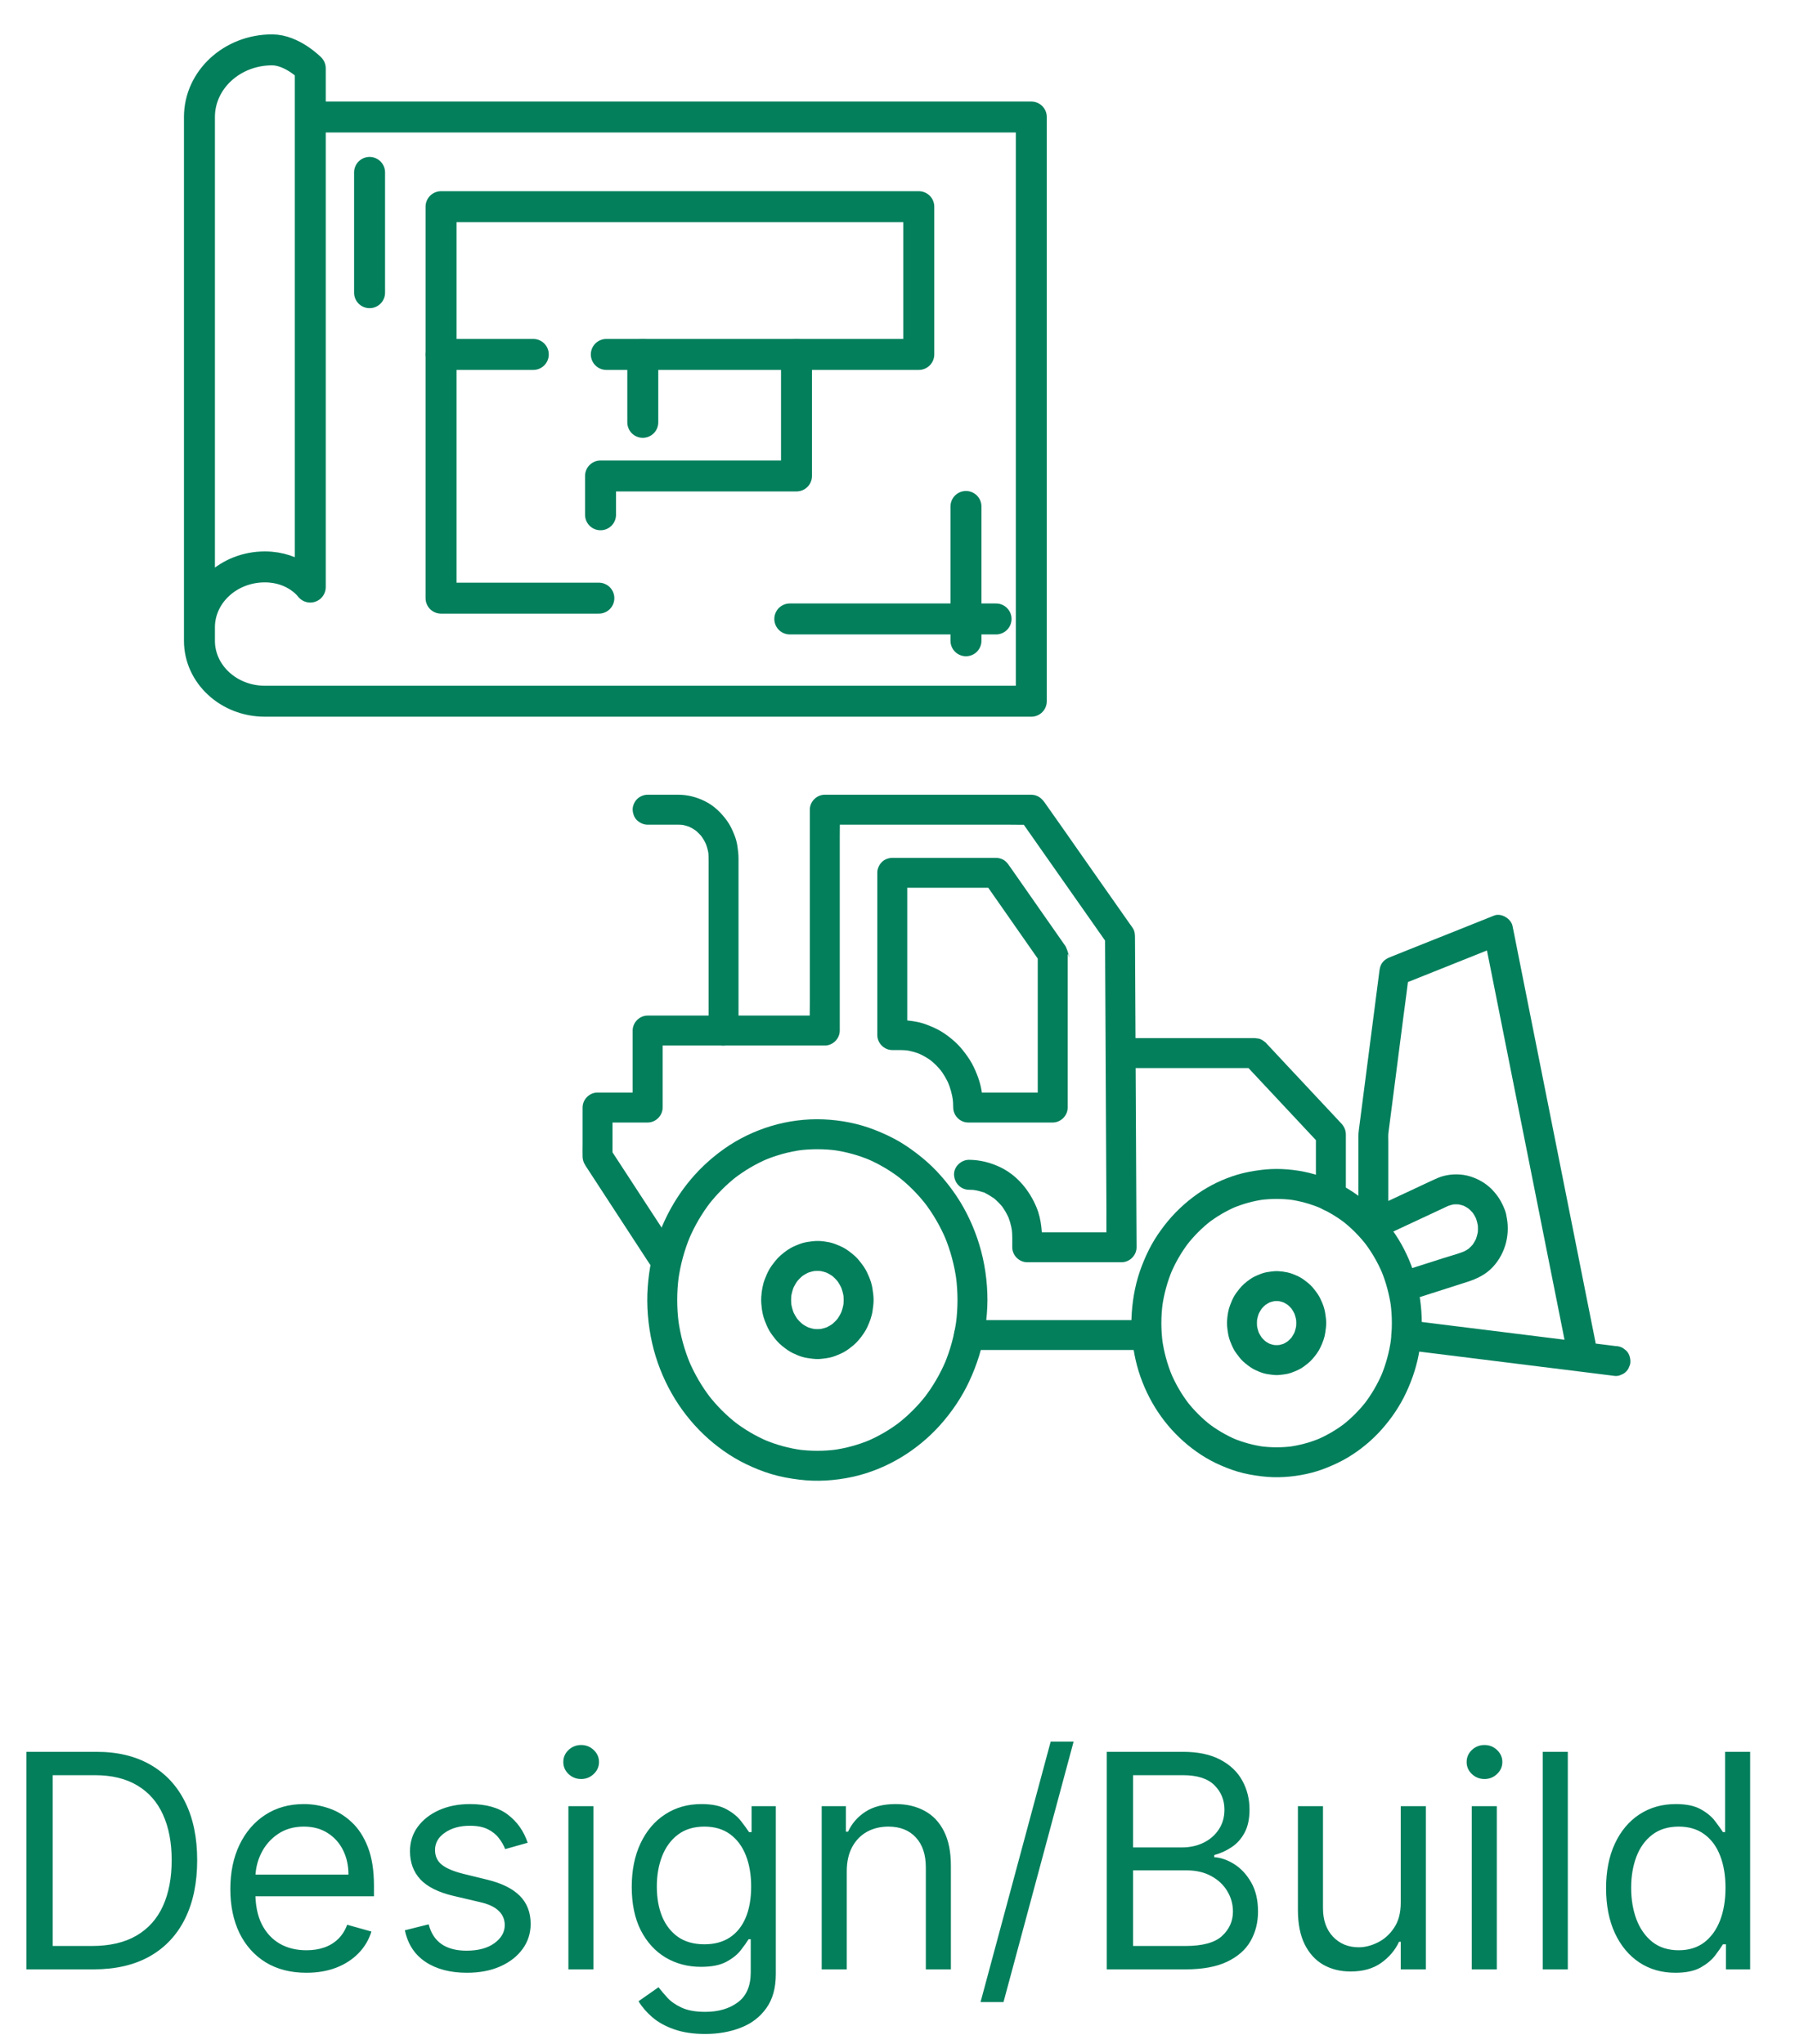
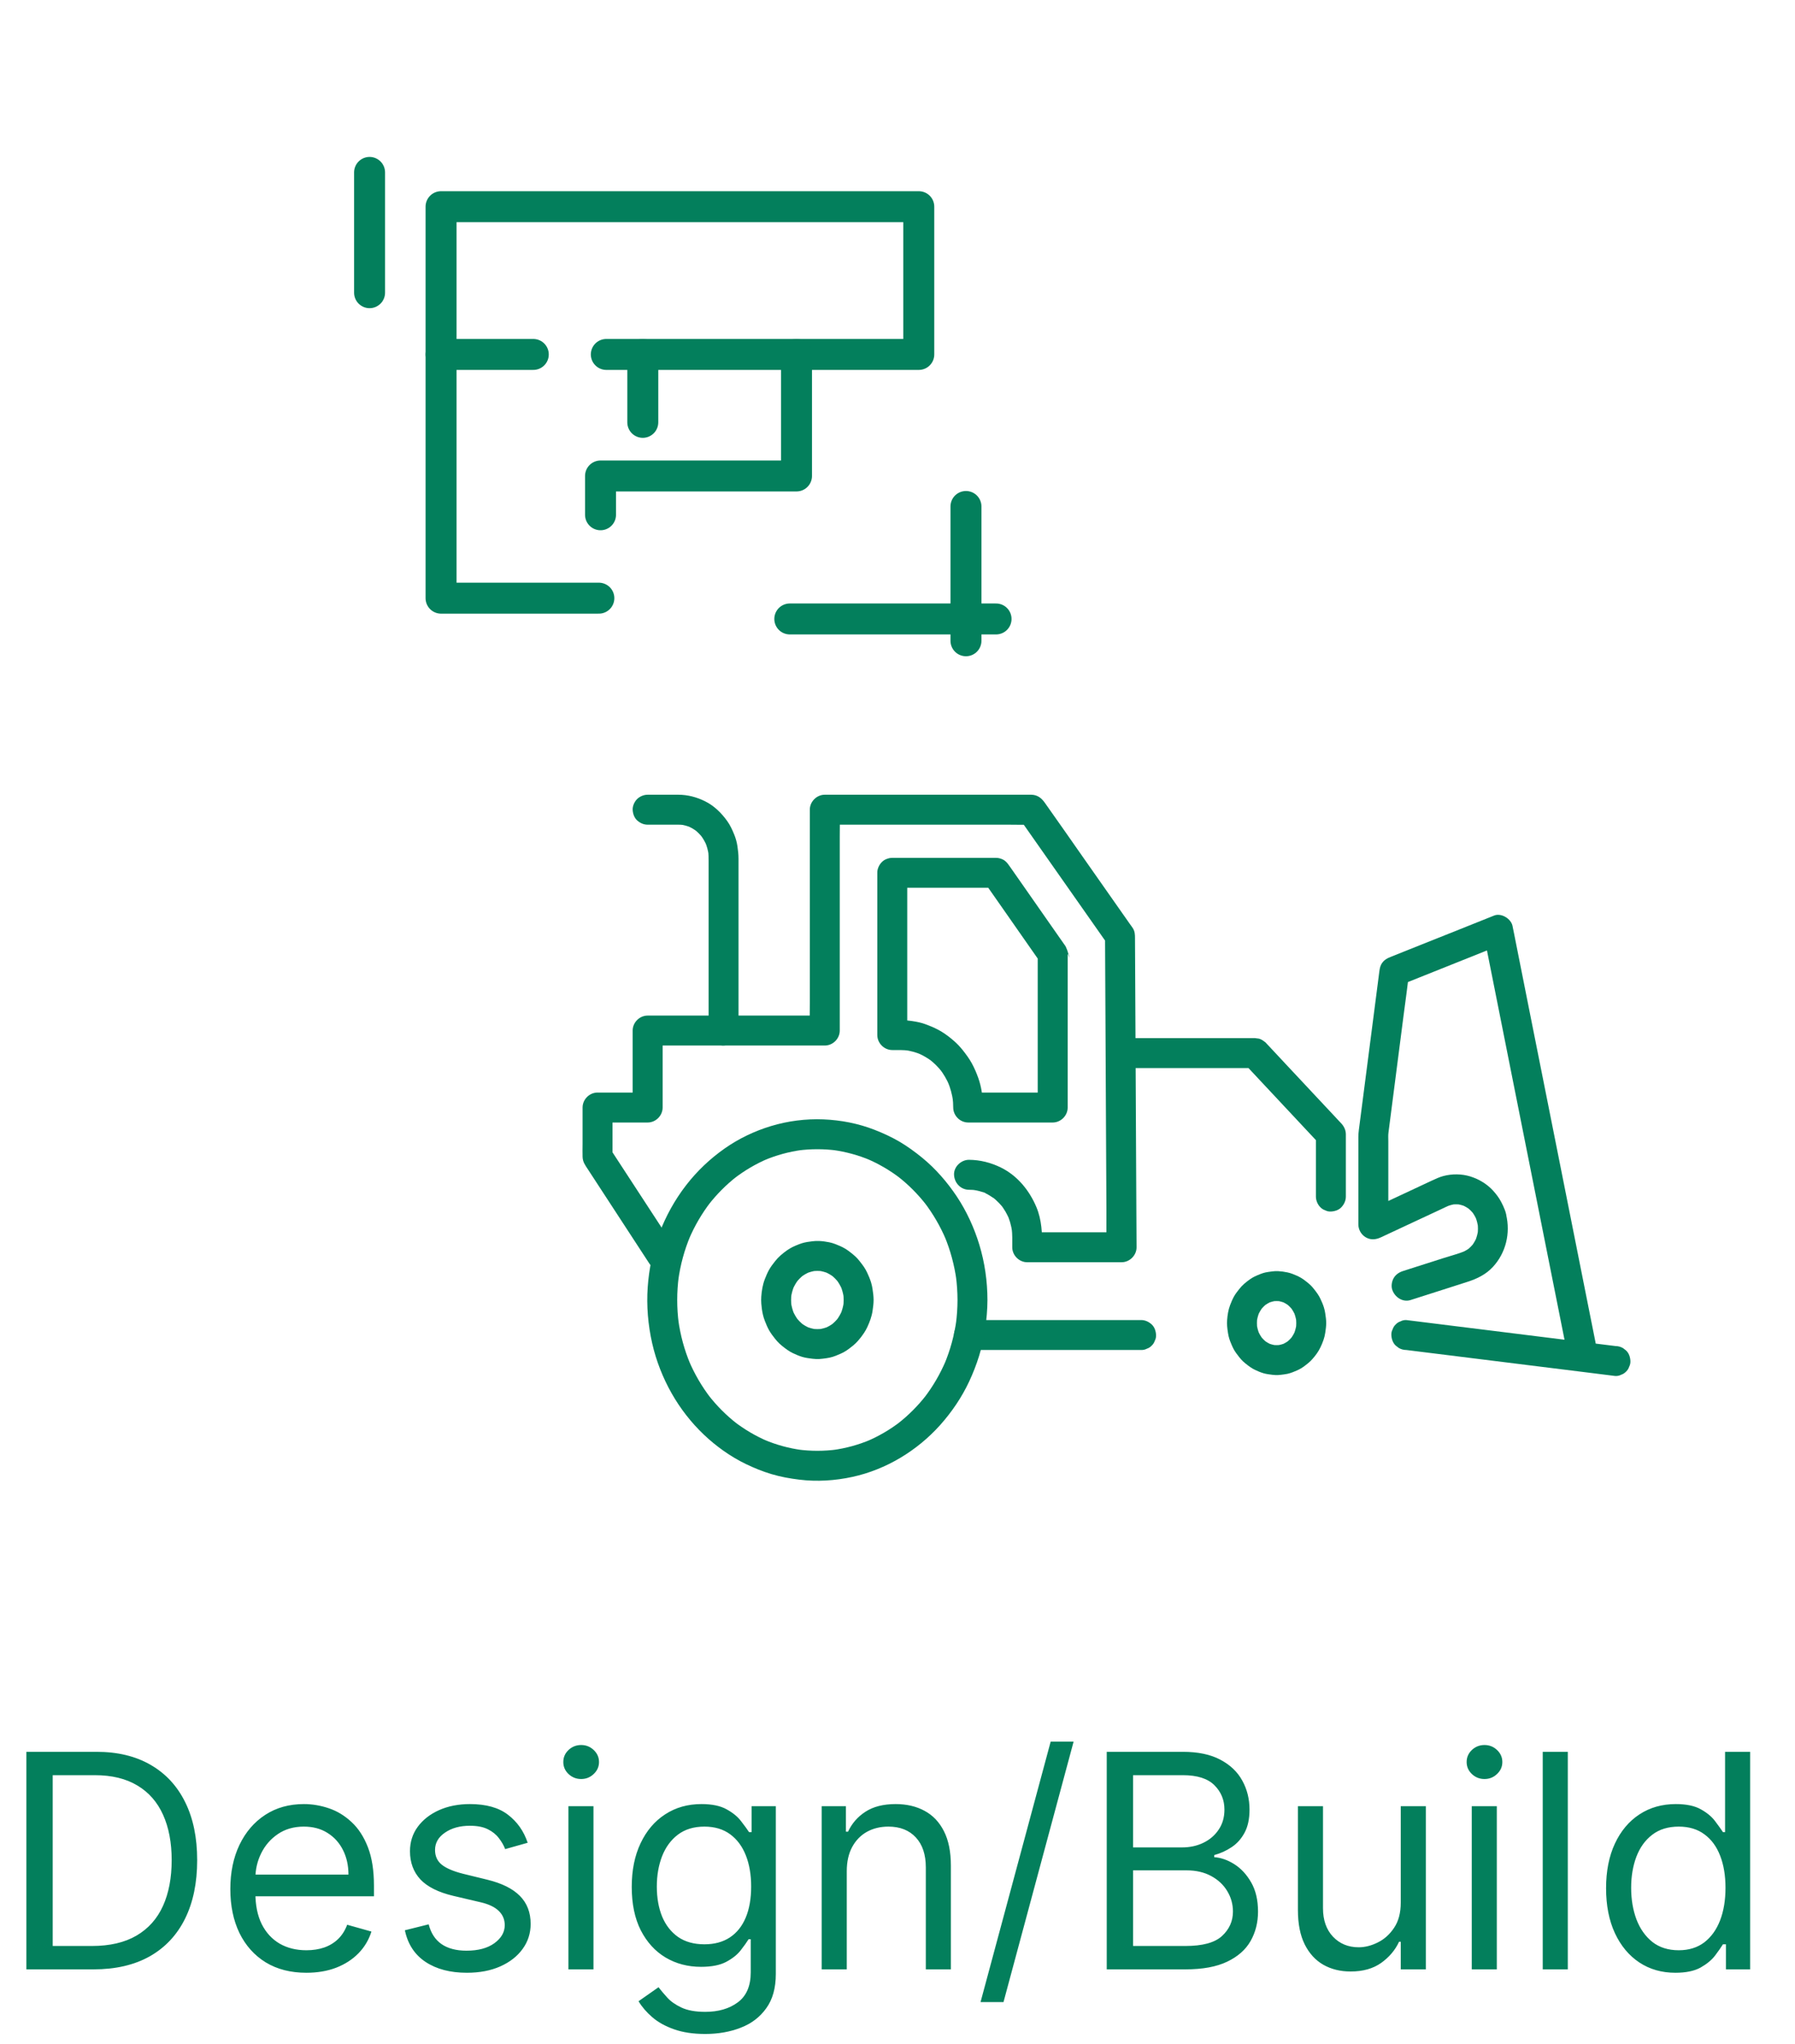
<svg xmlns="http://www.w3.org/2000/svg" width="72" height="82" viewBox="0 0 72 82" fill="none">
  <path d="M27.082 50.078C26.791 49.631 26.5 49.185 26.208 48.738C25.741 48.023 25.275 47.307 24.808 46.592C24.701 46.428 24.594 46.264 24.487 46.1L24.569 46.403V44.428L23.969 45.029H25.979C26.303 45.029 26.579 44.754 26.579 44.428V41.34C26.379 41.541 26.179 41.741 25.979 41.941H33.084C33.408 41.941 33.684 41.666 33.684 41.34V33.575C33.684 33.216 33.694 32.855 33.684 32.496C33.684 32.491 33.684 32.486 33.684 32.481L33.084 33.081H40.349C40.685 33.081 41.023 33.092 41.358 33.081C41.363 33.081 41.368 33.081 41.373 33.081C41.2 32.982 41.027 32.883 40.855 32.784C41.257 33.357 41.659 33.93 42.061 34.503C42.697 35.41 43.333 36.316 43.969 37.222C44.115 37.43 44.261 37.638 44.407 37.846C44.38 37.745 44.352 37.644 44.325 37.543C44.327 37.957 44.329 38.37 44.331 38.784L44.346 41.773C44.352 42.975 44.358 44.177 44.364 45.379C44.37 46.421 44.375 47.462 44.38 48.504C44.383 49.006 44.373 49.511 44.388 50.013C44.388 50.02 44.388 50.026 44.388 50.033L44.988 49.433C44.563 49.433 44.139 49.433 43.714 49.433C43.033 49.433 42.352 49.433 41.671 49.433C41.515 49.433 41.359 49.433 41.204 49.433L41.804 50.033C41.804 49.486 41.789 48.945 41.575 48.431C41.293 47.754 40.806 47.155 40.136 46.829C39.737 46.636 39.313 46.528 38.868 46.525C38.554 46.523 38.253 46.803 38.268 47.126C38.282 47.453 38.532 47.724 38.868 47.727C38.963 47.727 39.057 47.733 39.15 47.745C39.097 47.737 39.044 47.73 38.991 47.723C39.119 47.741 39.245 47.767 39.369 47.806C39.421 47.823 39.507 47.837 39.548 47.871L39.455 47.832C39.472 47.84 39.489 47.847 39.505 47.855C39.529 47.867 39.554 47.879 39.578 47.891C39.692 47.95 39.794 48.023 39.901 48.093C39.745 47.99 39.828 48.036 39.865 48.066C39.893 48.089 39.921 48.113 39.948 48.138C39.992 48.177 40.035 48.219 40.076 48.262C40.117 48.305 40.157 48.349 40.195 48.395C40.282 48.501 40.152 48.335 40.178 48.372C40.196 48.399 40.216 48.424 40.234 48.451C40.306 48.555 40.369 48.664 40.424 48.778C40.439 48.808 40.451 48.839 40.466 48.868C40.381 48.701 40.432 48.786 40.449 48.83C40.473 48.893 40.495 48.956 40.514 49.02C40.553 49.151 40.581 49.285 40.6 49.421L40.579 49.261C40.612 49.517 40.603 49.776 40.603 50.033C40.603 50.358 40.878 50.634 41.203 50.634C41.628 50.634 42.053 50.634 42.478 50.634C43.159 50.634 43.84 50.634 44.521 50.634C44.677 50.634 44.832 50.634 44.988 50.634C45.312 50.634 45.59 50.359 45.589 50.033C45.586 49.552 45.584 49.07 45.581 48.589C45.576 47.461 45.57 46.333 45.564 45.205C45.558 43.913 45.551 42.621 45.545 41.328C45.54 40.331 45.535 39.334 45.53 38.336C45.529 38.1 45.527 37.864 45.526 37.627C45.526 37.492 45.521 37.363 45.443 37.239C45.406 37.18 45.362 37.124 45.322 37.067C44.702 36.183 44.083 35.3 43.463 34.417C42.943 33.676 42.428 32.932 41.904 32.195C41.771 32.009 41.613 31.887 41.371 31.88C41.354 31.879 41.336 31.88 41.319 31.88H33.083C32.758 31.88 32.483 32.155 32.483 32.48V40.246C32.483 40.605 32.472 40.965 32.483 41.324C32.483 41.33 32.483 41.335 32.483 41.34L33.083 40.739H25.978C25.653 40.739 25.377 41.014 25.377 41.34V44.428L25.978 43.827H23.968C23.643 43.827 23.368 44.102 23.368 44.428V45.891C23.368 46.061 23.362 46.232 23.368 46.403C23.375 46.614 23.47 46.736 23.575 46.897C24.197 47.852 24.82 48.806 25.442 49.76C25.643 50.068 25.844 50.376 26.045 50.684C26.216 50.947 26.584 51.081 26.866 50.899C27.129 50.73 27.265 50.359 27.082 50.077L27.082 50.078Z" fill="#037F5C" />
  <path d="M35.79 35.613H39.44C39.608 35.613 39.776 35.615 39.945 35.613C39.947 35.613 39.949 35.613 39.952 35.613C39.779 35.514 39.606 35.414 39.433 35.315C39.509 35.423 39.584 35.531 39.659 35.639C39.84 35.897 40.021 36.156 40.202 36.415C40.421 36.728 40.64 37.042 40.858 37.355C41.048 37.626 41.237 37.897 41.426 38.168C41.519 38.3 41.609 38.434 41.703 38.564C41.705 38.566 41.706 38.568 41.707 38.57C41.68 38.469 41.653 38.368 41.625 38.267V43.672C41.625 43.92 41.623 44.169 41.625 44.418C41.625 44.422 41.625 44.425 41.625 44.429L42.226 43.828H39.252C39.115 43.828 38.978 43.826 38.841 43.828C38.839 43.828 38.838 43.828 38.836 43.828L39.436 44.429C39.436 44.2 39.409 43.972 39.371 43.746C39.342 43.575 39.298 43.406 39.24 43.242C39.168 43.038 39.081 42.837 38.977 42.647C38.873 42.459 38.746 42.289 38.613 42.121C38.51 41.992 38.397 41.873 38.274 41.764C38.119 41.627 37.952 41.499 37.776 41.39C37.598 41.28 37.407 41.196 37.213 41.12C37.06 41.059 36.901 41.014 36.739 40.984C36.528 40.946 36.314 40.921 36.099 40.921C35.996 40.921 35.893 40.921 35.79 40.921C35.99 41.121 36.191 41.321 36.391 41.521V35.277C36.391 35.193 36.392 35.108 36.391 35.024C36.391 35.02 36.391 35.016 36.391 35.012C36.391 34.858 36.324 34.697 36.215 34.588C36.111 34.484 35.94 34.405 35.79 34.412C35.635 34.419 35.474 34.47 35.366 34.588C35.258 34.705 35.19 34.85 35.19 35.012V41.257C35.19 41.341 35.189 41.426 35.19 41.51C35.19 41.514 35.19 41.518 35.19 41.521C35.19 41.846 35.465 42.122 35.79 42.122C36.013 42.122 36.235 42.116 36.456 42.145L36.297 42.123C36.521 42.154 36.741 42.214 36.95 42.301C36.902 42.281 36.854 42.261 36.806 42.241C37.02 42.331 37.221 42.449 37.405 42.591C37.365 42.559 37.324 42.528 37.284 42.497C37.471 42.643 37.64 42.812 37.786 43C37.755 42.96 37.724 42.919 37.693 42.879C37.849 43.081 37.978 43.303 38.078 43.538C38.058 43.491 38.037 43.443 38.017 43.395C38.121 43.643 38.192 43.904 38.229 44.171C38.221 44.118 38.215 44.064 38.207 44.011C38.226 44.15 38.235 44.289 38.235 44.429C38.236 44.754 38.51 45.029 38.836 45.029H41.809C41.946 45.029 42.083 45.031 42.22 45.029C42.222 45.029 42.224 45.029 42.226 45.029C42.55 45.029 42.826 44.754 42.826 44.429V38.289C42.826 38.282 42.826 38.275 42.826 38.268C42.825 38.212 43 38.712 42.805 38.107C42.801 38.095 42.75 37.974 42.744 37.963C42.742 37.96 42.739 37.957 42.738 37.954C42.658 37.835 42.573 37.719 42.491 37.601C42.326 37.365 42.161 37.129 41.996 36.893C41.799 36.611 41.601 36.328 41.404 36.045C41.223 35.786 41.042 35.528 40.862 35.269C40.748 35.106 40.634 34.943 40.52 34.78C40.489 34.735 40.457 34.692 40.424 34.648C40.377 34.588 40.322 34.533 40.255 34.494C40.166 34.442 40.053 34.413 39.952 34.412C39.952 34.412 39.952 34.412 39.952 34.412C39.951 34.412 39.95 34.412 39.949 34.412C39.945 34.412 39.94 34.412 39.936 34.412C39.917 34.412 39.899 34.412 39.88 34.412H35.791C35.637 34.412 35.475 34.479 35.366 34.588C35.262 34.692 35.184 34.863 35.19 35.012C35.197 35.162 35.248 35.329 35.366 35.437C35.484 35.545 35.628 35.613 35.791 35.613L35.79 35.613Z" fill="#037F5C" />
  <path d="M33.84 52.149C33.84 52.233 33.835 52.317 33.824 52.4C33.831 52.347 33.838 52.294 33.845 52.24C33.823 52.403 33.78 52.562 33.717 52.714C33.737 52.666 33.757 52.618 33.777 52.57C33.717 52.712 33.64 52.846 33.546 52.968C33.577 52.928 33.609 52.887 33.64 52.847C33.55 52.963 33.447 53.067 33.331 53.157C33.372 53.126 33.413 53.094 33.453 53.063C33.342 53.149 33.22 53.221 33.09 53.276C33.138 53.255 33.185 53.235 33.233 53.215C33.106 53.269 32.972 53.305 32.835 53.324L32.995 53.303C32.856 53.321 32.716 53.321 32.578 53.303L32.737 53.324C32.6 53.305 32.467 53.269 32.339 53.215C32.387 53.236 32.435 53.256 32.483 53.276C32.353 53.221 32.231 53.149 32.12 53.063C32.16 53.094 32.201 53.126 32.241 53.157C32.125 53.067 32.022 52.962 31.933 52.847C31.964 52.887 31.995 52.928 32.026 52.968C31.933 52.846 31.855 52.712 31.795 52.57C31.816 52.618 31.836 52.666 31.856 52.714C31.792 52.562 31.75 52.403 31.727 52.24C31.735 52.294 31.742 52.347 31.749 52.4C31.727 52.234 31.727 52.065 31.749 51.898C31.742 51.951 31.735 52.005 31.727 52.058C31.75 51.895 31.792 51.736 31.856 51.584C31.836 51.632 31.815 51.68 31.795 51.728C31.855 51.586 31.933 51.452 32.026 51.33C31.995 51.37 31.964 51.411 31.933 51.452C32.022 51.336 32.126 51.231 32.241 51.141C32.201 51.173 32.16 51.204 32.12 51.235C32.231 51.149 32.353 51.077 32.483 51.023C32.435 51.043 32.387 51.063 32.339 51.083C32.467 51.029 32.6 50.993 32.737 50.974C32.684 50.981 32.631 50.988 32.578 50.996C32.716 50.977 32.856 50.977 32.995 50.996C32.942 50.988 32.888 50.981 32.835 50.974C32.972 50.993 33.106 51.029 33.233 51.083C33.185 51.063 33.138 51.042 33.09 51.023C33.219 51.078 33.341 51.149 33.453 51.235C33.413 51.204 33.372 51.173 33.331 51.141C33.447 51.231 33.55 51.336 33.64 51.452C33.609 51.411 33.577 51.37 33.546 51.33C33.64 51.452 33.717 51.586 33.777 51.728C33.757 51.68 33.737 51.632 33.717 51.584C33.78 51.736 33.823 51.895 33.845 52.058C33.838 52.005 33.831 51.951 33.824 51.898C33.835 51.981 33.84 52.065 33.84 52.149C33.837 52.232 33.855 52.309 33.892 52.381C33.916 52.455 33.958 52.52 34.016 52.574C34.071 52.633 34.135 52.674 34.209 52.698C34.281 52.736 34.358 52.753 34.441 52.75C34.494 52.742 34.547 52.735 34.6 52.728C34.702 52.7 34.79 52.648 34.865 52.574C34.897 52.533 34.928 52.492 34.959 52.452C35.013 52.358 35.041 52.257 35.041 52.149C35.041 52.001 35.021 51.856 34.999 51.71C34.986 51.618 34.965 51.527 34.938 51.438C34.897 51.305 34.842 51.176 34.783 51.05C34.745 50.97 34.702 50.893 34.653 50.82C34.601 50.743 34.542 50.67 34.485 50.596C34.458 50.562 34.43 50.528 34.401 50.495C34.342 50.431 34.279 50.371 34.211 50.316C34.108 50.232 34.002 50.148 33.887 50.081C33.77 50.012 33.643 49.959 33.516 49.909C33.435 49.877 33.351 49.852 33.266 49.834C33.13 49.806 32.99 49.787 32.851 49.781C32.762 49.778 32.673 49.782 32.584 49.793C32.445 49.81 32.308 49.828 32.173 49.869C32.132 49.881 32.091 49.896 32.05 49.912C31.964 49.946 31.877 49.981 31.794 50.022C31.717 50.06 31.643 50.104 31.573 50.153C31.39 50.282 31.221 50.424 31.083 50.601C30.998 50.711 30.914 50.818 30.847 50.939C30.78 51.059 30.726 51.188 30.677 51.315C30.592 51.536 30.553 51.776 30.536 52.011C30.529 52.106 30.53 52.202 30.537 52.297C30.548 52.44 30.567 52.585 30.599 52.725C30.619 52.815 30.646 52.903 30.68 52.989C30.73 53.118 30.784 53.248 30.853 53.37C30.921 53.489 31.005 53.596 31.089 53.704C31.143 53.772 31.201 53.836 31.263 53.896C31.295 53.926 31.328 53.955 31.361 53.982C31.433 54.04 31.506 54.097 31.581 54.15C31.652 54.2 31.727 54.243 31.805 54.281C31.926 54.339 32.051 54.392 32.179 54.431C32.314 54.471 32.452 54.488 32.591 54.505C32.68 54.517 32.771 54.52 32.861 54.516C32.906 54.514 32.95 54.51 32.995 54.504C33.089 54.492 33.183 54.481 33.275 54.461C33.359 54.443 33.442 54.418 33.522 54.386C33.649 54.336 33.776 54.283 33.893 54.213C34.009 54.144 34.117 54.059 34.221 53.974C34.288 53.919 34.35 53.859 34.407 53.795C34.498 53.694 34.581 53.585 34.656 53.472C34.706 53.398 34.749 53.319 34.787 53.239C34.885 53.028 34.967 52.812 35 52.581C35.021 52.437 35.041 52.294 35.041 52.149C35.044 52.066 35.027 51.989 34.989 51.917C34.965 51.843 34.924 51.779 34.865 51.724C34.811 51.666 34.747 51.624 34.672 51.6C34.601 51.562 34.524 51.545 34.441 51.548L34.281 51.57C34.179 51.599 34.091 51.65 34.016 51.724C33.985 51.765 33.954 51.806 33.922 51.846C33.868 51.94 33.841 52.041 33.84 52.149Z" fill="#037F5C" />
  <path d="M51.995 53.075C51.995 53.147 51.99 53.219 51.98 53.29L52.002 53.13C51.983 53.266 51.947 53.398 51.895 53.523C51.915 53.475 51.935 53.428 51.956 53.38C51.905 53.499 51.84 53.611 51.761 53.714C51.792 53.674 51.824 53.633 51.855 53.593C51.779 53.691 51.691 53.78 51.593 53.856C51.633 53.825 51.674 53.793 51.714 53.762C51.621 53.833 51.52 53.893 51.413 53.938C51.461 53.918 51.508 53.898 51.556 53.878C51.449 53.923 51.337 53.953 51.221 53.969C51.275 53.962 51.328 53.955 51.381 53.948C51.265 53.963 51.148 53.963 51.032 53.948C51.085 53.955 51.138 53.962 51.191 53.969C51.076 53.953 50.964 53.923 50.857 53.878C50.905 53.898 50.953 53.918 51 53.938C50.893 53.893 50.792 53.833 50.699 53.762C50.739 53.793 50.78 53.825 50.82 53.856C50.722 53.78 50.634 53.691 50.558 53.593C50.589 53.633 50.62 53.674 50.652 53.714C50.573 53.611 50.508 53.499 50.458 53.38C50.478 53.428 50.498 53.475 50.518 53.523C50.465 53.398 50.43 53.266 50.411 53.13L50.432 53.29C50.413 53.148 50.413 53.003 50.432 52.86L50.411 53.02C50.43 52.885 50.465 52.753 50.518 52.627C50.498 52.675 50.478 52.723 50.458 52.771C50.508 52.652 50.573 52.539 50.652 52.437C50.62 52.477 50.589 52.518 50.558 52.558C50.634 52.46 50.722 52.371 50.82 52.295C50.78 52.326 50.739 52.358 50.699 52.389C50.792 52.318 50.893 52.258 51 52.212C50.953 52.233 50.905 52.253 50.857 52.273C50.964 52.228 51.076 52.197 51.191 52.182L51.032 52.203C51.148 52.188 51.265 52.188 51.381 52.203L51.221 52.182C51.337 52.197 51.449 52.228 51.556 52.273C51.508 52.253 51.461 52.233 51.413 52.212C51.52 52.258 51.621 52.318 51.714 52.389C51.674 52.358 51.633 52.326 51.593 52.295C51.691 52.371 51.779 52.46 51.855 52.558C51.824 52.518 51.792 52.477 51.761 52.437C51.84 52.539 51.905 52.652 51.956 52.771C51.935 52.723 51.915 52.675 51.895 52.627C51.948 52.753 51.983 52.885 52.002 53.02L51.98 52.86C51.99 52.932 51.995 53.003 51.995 53.075C51.992 53.158 52.009 53.235 52.047 53.307C52.071 53.381 52.112 53.446 52.171 53.5C52.225 53.559 52.289 53.6 52.364 53.624C52.435 53.662 52.513 53.679 52.595 53.676C52.648 53.669 52.702 53.661 52.755 53.654C52.857 53.626 52.945 53.574 53.02 53.5C53.051 53.459 53.083 53.419 53.114 53.378C53.168 53.285 53.195 53.183 53.196 53.075C53.196 52.943 53.177 52.813 53.157 52.683C53.146 52.606 53.129 52.53 53.106 52.455C53.07 52.335 53.02 52.219 52.966 52.106C52.934 52.038 52.898 51.973 52.856 51.911C52.808 51.839 52.754 51.771 52.7 51.703C52.678 51.675 52.655 51.647 52.631 51.62C52.582 51.566 52.529 51.516 52.472 51.469C52.379 51.393 52.282 51.317 52.178 51.255C52.074 51.194 51.958 51.147 51.845 51.102C51.777 51.076 51.707 51.055 51.635 51.04C51.513 51.014 51.386 50.997 51.261 50.991C51.185 50.988 51.11 50.992 51.035 51.001C50.91 51.017 50.787 51.031 50.666 51.068C50.631 51.079 50.596 51.091 50.561 51.105C50.482 51.136 50.403 51.169 50.326 51.206C50.261 51.238 50.199 51.275 50.139 51.317C49.979 51.43 49.829 51.553 49.708 51.709C49.633 51.805 49.557 51.9 49.497 52.007C49.436 52.117 49.387 52.235 49.342 52.352C49.268 52.545 49.236 52.755 49.221 52.959C49.215 53.039 49.215 53.119 49.222 53.198C49.229 53.289 49.242 53.38 49.256 53.471C49.262 53.51 49.269 53.549 49.278 53.588C49.295 53.662 49.317 53.734 49.344 53.805C49.39 53.921 49.438 54.039 49.5 54.149C49.561 54.255 49.637 54.35 49.712 54.447C49.757 54.505 49.806 54.559 49.859 54.61C49.886 54.635 49.914 54.66 49.943 54.683C50.008 54.736 50.075 54.789 50.145 54.837C50.204 54.879 50.267 54.916 50.332 54.947C50.441 55 50.555 55.049 50.672 55.084C50.793 55.12 50.917 55.134 51.042 55.15C51.116 55.159 51.192 55.162 51.268 55.159C51.306 55.157 51.343 55.154 51.381 55.149C51.468 55.138 51.556 55.128 51.642 55.11C51.714 55.094 51.783 55.073 51.851 55.046C51.965 55.001 52.079 54.955 52.184 54.892C52.288 54.83 52.385 54.754 52.478 54.677C52.534 54.631 52.587 54.58 52.635 54.525C52.766 54.38 52.886 54.217 52.969 54.039C53.056 53.853 53.13 53.664 53.158 53.46C53.177 53.332 53.195 53.205 53.196 53.075C53.199 52.993 53.182 52.916 53.144 52.844C53.12 52.769 53.078 52.705 53.02 52.651C52.966 52.592 52.901 52.551 52.827 52.526C52.755 52.489 52.678 52.472 52.596 52.475L52.436 52.496C52.334 52.525 52.246 52.576 52.171 52.651C52.14 52.691 52.108 52.732 52.077 52.772C52.023 52.866 51.995 52.967 51.995 53.075Z" fill="#037F5C" />
  <path d="M44.97 42.845H49.678C49.895 42.845 50.112 42.847 50.329 42.845C50.332 42.845 50.335 42.845 50.338 42.845C50.197 42.786 50.055 42.728 49.914 42.669C50.015 42.777 50.117 42.886 50.218 42.994C50.46 43.253 50.702 43.511 50.944 43.77C51.238 44.085 51.532 44.398 51.826 44.713C52.079 44.983 52.332 45.254 52.585 45.524C52.708 45.655 52.83 45.788 52.954 45.918C52.956 45.92 52.957 45.922 52.959 45.923C52.9 45.782 52.842 45.64 52.783 45.499V48C52.783 48.154 52.85 48.316 52.959 48.425C53.013 48.483 53.078 48.525 53.152 48.549C53.224 48.587 53.301 48.604 53.383 48.6C53.539 48.593 53.7 48.542 53.808 48.425C53.916 48.307 53.984 48.163 53.984 48V45.964C53.984 45.812 53.985 45.66 53.984 45.507C53.984 45.504 53.984 45.502 53.984 45.498C53.982 45.335 53.915 45.192 53.807 45.072C53.802 45.066 53.796 45.061 53.79 45.055C53.761 45.023 53.732 44.992 53.702 44.96C53.581 44.831 53.461 44.702 53.34 44.573C53.163 44.385 52.987 44.196 52.81 44.007C52.608 43.79 52.405 43.574 52.202 43.357C52.003 43.144 51.803 42.931 51.604 42.718C51.44 42.542 51.276 42.367 51.112 42.191C51.012 42.085 50.913 41.978 50.813 41.872C50.796 41.854 50.781 41.836 50.764 41.819C50.744 41.8 50.911 41.933 50.703 41.772C50.642 41.725 50.573 41.685 50.498 41.664L50.339 41.643C50.339 41.643 50.338 41.643 50.338 41.643C50.336 41.643 50.335 41.643 50.333 41.643C50.324 41.643 50.314 41.643 50.305 41.643H44.97C44.816 41.643 44.654 41.71 44.545 41.819C44.487 41.873 44.445 41.938 44.421 42.012C44.383 42.084 44.366 42.161 44.37 42.244C44.377 42.399 44.428 42.56 44.545 42.668C44.663 42.776 44.807 42.844 44.97 42.844L44.97 42.845Z" fill="#037F5C" />
  <path d="M56.409 54.154C56.484 54.163 56.56 54.173 56.635 54.182C56.838 54.207 57.042 54.233 57.245 54.258C57.546 54.295 57.847 54.333 58.148 54.37C58.515 54.416 58.882 54.462 59.249 54.507C59.651 54.557 60.052 54.607 60.454 54.657C60.861 54.708 61.268 54.758 61.675 54.809C62.052 54.856 62.429 54.903 62.806 54.949C63.127 54.989 63.447 55.029 63.768 55.069C63.998 55.098 64.228 55.126 64.457 55.155C64.566 55.169 64.675 55.183 64.784 55.196C64.789 55.196 64.794 55.197 64.798 55.197C64.881 55.2 64.958 55.183 65.029 55.146C65.104 55.121 65.168 55.08 65.223 55.022C65.281 54.967 65.323 54.903 65.347 54.828C65.384 54.757 65.402 54.679 65.398 54.597C65.391 54.441 65.34 54.28 65.222 54.172C65.182 54.141 65.141 54.109 65.101 54.078C65.007 54.024 64.906 53.997 64.798 53.996C64.723 53.987 64.648 53.977 64.573 53.968C64.369 53.943 64.165 53.917 63.962 53.892C63.661 53.855 63.36 53.817 63.059 53.78C62.693 53.734 62.326 53.689 61.959 53.643C61.557 53.593 61.155 53.543 60.753 53.493C60.346 53.443 59.939 53.392 59.532 53.341C59.156 53.295 58.778 53.248 58.401 53.201C58.081 53.161 57.76 53.121 57.439 53.081C57.209 53.053 56.98 53.024 56.75 52.995C56.641 52.982 56.532 52.967 56.423 52.955C56.419 52.954 56.414 52.954 56.409 52.953C56.327 52.95 56.249 52.967 56.178 53.005C56.103 53.029 56.039 53.07 55.985 53.129C55.926 53.183 55.885 53.248 55.861 53.322C55.823 53.394 55.806 53.471 55.809 53.553C55.816 53.709 55.867 53.87 55.985 53.978C56.025 54.009 56.066 54.041 56.106 54.072C56.2 54.126 56.301 54.154 56.409 54.154Z" fill="#037F5C" />
  <path d="M63.998 53.849C63.968 53.7 63.938 53.551 63.909 53.402C63.828 52.996 63.747 52.591 63.666 52.185C63.547 51.587 63.428 50.989 63.309 50.392C63.163 49.66 63.017 48.929 62.872 48.197C62.712 47.395 62.552 46.594 62.393 45.792C62.232 44.986 62.072 44.18 61.911 43.374C61.76 42.617 61.609 41.86 61.458 41.103C61.332 40.468 61.205 39.833 61.079 39.198C60.988 38.741 60.897 38.284 60.806 37.827C60.762 37.609 60.722 37.391 60.675 37.174C60.673 37.165 60.672 37.155 60.67 37.146C60.611 36.852 60.218 36.612 59.931 36.727C59.461 36.915 58.991 37.103 58.521 37.291C57.774 37.589 57.028 37.887 56.282 38.185C56.111 38.254 55.939 38.322 55.768 38.391C55.642 38.441 55.541 38.496 55.456 38.606C55.367 38.721 55.346 38.826 55.327 38.97C55.265 39.448 55.203 39.926 55.142 40.404C55.019 41.353 54.897 42.302 54.774 43.251C54.685 43.944 54.595 44.638 54.505 45.331C54.493 45.426 54.486 45.512 54.486 45.608V49.116C54.486 49.328 54.601 49.528 54.784 49.635C54.982 49.751 55.19 49.728 55.39 49.635C55.701 49.489 56.012 49.344 56.323 49.199C56.814 48.969 57.306 48.74 57.797 48.511C57.917 48.454 58.037 48.396 58.16 48.342C58.112 48.362 58.064 48.382 58.016 48.402C58.137 48.352 58.262 48.317 58.392 48.299L58.233 48.321C58.351 48.306 58.469 48.307 58.587 48.322L58.427 48.3C58.55 48.318 58.669 48.35 58.785 48.397C58.737 48.377 58.689 48.357 58.641 48.337C58.756 48.386 58.864 48.449 58.964 48.524C58.924 48.493 58.883 48.462 58.843 48.43C58.95 48.514 59.045 48.609 59.128 48.717C59.097 48.676 59.065 48.636 59.034 48.595C59.115 48.702 59.181 48.818 59.234 48.941C59.214 48.893 59.193 48.845 59.173 48.797C59.206 48.877 59.233 48.958 59.254 49.041L59.233 48.881C59.233 48.997 59.275 49.118 59.291 49.233L59.269 49.073C59.287 49.215 59.287 49.358 59.27 49.5L59.291 49.34C59.27 49.494 59.23 49.642 59.17 49.785C59.191 49.737 59.211 49.689 59.231 49.641C59.176 49.767 59.107 49.884 59.024 49.993C59.056 49.952 59.087 49.911 59.118 49.871C59.039 49.972 58.949 50.062 58.848 50.142C58.889 50.11 58.929 50.079 58.97 50.048C58.873 50.121 58.769 50.183 58.657 50.232C58.705 50.212 58.753 50.192 58.801 50.172C58.514 50.292 58.204 50.37 57.908 50.465C57.464 50.607 57.02 50.749 56.575 50.891C56.471 50.925 56.367 50.958 56.262 50.992C56.115 51.039 55.983 51.132 55.903 51.268C55.828 51.397 55.796 51.586 55.843 51.731C55.94 52.03 56.261 52.253 56.581 52.15C57.075 51.992 57.568 51.834 58.061 51.677C58.33 51.59 58.599 51.504 58.868 51.418C59.249 51.296 59.603 51.123 59.88 50.824C60.404 50.258 60.593 49.468 60.412 48.721L60.434 48.881C60.434 48.658 60.313 48.403 60.213 48.212C60.129 48.051 60.016 47.902 59.894 47.767C59.651 47.498 59.323 47.301 58.978 47.193C58.631 47.085 58.244 47.083 57.894 47.176C57.735 47.218 57.585 47.289 57.436 47.358C56.777 47.666 56.118 47.974 55.46 48.282C55.234 48.387 55.009 48.492 54.783 48.597C55.085 48.77 55.386 48.943 55.687 49.116V45.781C55.687 45.664 55.678 45.544 55.694 45.426C55.773 44.815 55.852 44.203 55.931 43.592C56.054 42.635 56.178 41.678 56.301 40.721C56.376 40.146 56.457 39.572 56.524 38.996C56.525 38.987 56.526 38.978 56.528 38.97C56.381 39.163 56.234 39.356 56.087 39.549C56.557 39.361 57.027 39.173 57.498 38.985C58.244 38.687 58.99 38.389 59.736 38.09C59.908 38.022 60.079 37.953 60.251 37.885C60.004 37.745 59.758 37.605 59.512 37.465C59.541 37.615 59.571 37.764 59.601 37.913C59.682 38.319 59.763 38.724 59.844 39.13C59.963 39.728 60.082 40.325 60.201 40.923L60.638 43.118C60.798 43.919 60.958 44.721 61.117 45.522C61.278 46.329 61.438 47.135 61.599 47.941C61.75 48.698 61.901 49.455 62.051 50.212C62.178 50.847 62.304 51.482 62.431 52.117C62.522 52.574 62.613 53.031 62.704 53.488C62.748 53.706 62.788 53.924 62.834 54.141C62.836 54.15 62.838 54.16 62.84 54.169C62.868 54.31 62.995 54.457 63.116 54.528C63.245 54.603 63.434 54.635 63.579 54.588C63.906 54.482 64.064 54.18 63.998 53.849V53.849Z" fill="#037F5C" />
  <path d="M38.868 54.154H45.491C45.581 54.154 45.67 54.154 45.759 54.154C45.763 54.154 45.767 54.154 45.771 54.154C45.854 54.157 45.931 54.14 46.003 54.102C46.077 54.078 46.142 54.037 46.196 53.978C46.254 53.924 46.296 53.859 46.32 53.785C46.358 53.713 46.375 53.636 46.371 53.554C46.364 53.398 46.313 53.237 46.196 53.129C46.078 53.021 45.934 52.953 45.771 52.953H39.148C39.059 52.953 38.969 52.953 38.88 52.953C38.876 52.953 38.872 52.953 38.868 52.953C38.785 52.95 38.709 52.967 38.637 53.005C38.562 53.029 38.498 53.07 38.444 53.129C38.385 53.183 38.344 53.248 38.32 53.322C38.282 53.394 38.265 53.471 38.268 53.553C38.275 53.709 38.326 53.87 38.444 53.978C38.561 54.086 38.706 54.154 38.868 54.154Z" fill="#037F5C" />
  <path d="M25.978 33.081H27.144C27.244 33.081 27.343 33.083 27.442 33.096L27.283 33.075C27.433 33.095 27.578 33.135 27.718 33.194C27.67 33.173 27.622 33.153 27.574 33.133C27.715 33.193 27.848 33.271 27.969 33.364C27.929 33.333 27.888 33.301 27.848 33.27C27.973 33.367 28.085 33.479 28.182 33.604C28.151 33.563 28.12 33.523 28.088 33.482C28.192 33.617 28.278 33.763 28.344 33.919C28.324 33.871 28.304 33.823 28.284 33.776C28.354 33.941 28.401 34.115 28.425 34.293L28.404 34.133C28.422 34.269 28.423 34.404 28.423 34.541V41.05C28.423 41.142 28.422 41.236 28.423 41.328C28.423 41.333 28.423 41.337 28.423 41.34C28.423 41.495 28.49 41.656 28.599 41.765C28.703 41.869 28.874 41.948 29.023 41.941C29.173 41.935 29.34 41.883 29.448 41.765C29.555 41.648 29.623 41.503 29.623 41.34V34.455C29.623 34.283 29.605 34.114 29.579 33.943C29.555 33.784 29.512 33.627 29.451 33.478C29.372 33.286 29.289 33.101 29.167 32.932C28.932 32.606 28.639 32.318 28.274 32.139C27.939 31.973 27.582 31.881 27.206 31.88C26.834 31.88 26.462 31.88 26.09 31.88H25.978C25.824 31.88 25.662 31.947 25.553 32.056C25.449 32.16 25.371 32.331 25.377 32.481C25.384 32.63 25.435 32.797 25.553 32.906C25.671 33.014 25.815 33.082 25.978 33.082L25.978 33.081Z" fill="#037F5C" />
-   <path d="M12.445 4.694H41.367V28.129H10.623C9.174 28.129 8 27.043 8 25.705M8 25.705V25.166C8 23.827 9.174 22.741 10.623 22.741C11.861 22.741 12.445 23.55 12.445 23.55V2.741C12.445 2.741 11.716 2 10.914 2C9.305 2 8 3.206 8 4.694V25.705Z" stroke="#037F5C" stroke-width="1.242" stroke-linecap="round" stroke-linejoin="round" />
  <path d="M24.021 23.995H17.691V8.291H36.854V14.218H24.32" stroke="#037F5C" stroke-width="1.242" stroke-linecap="round" stroke-linejoin="round" />
  <path d="M21.391 14.218H17.691" stroke="#037F5C" stroke-width="1.242" stroke-linecap="round" stroke-linejoin="round" />
  <path d="M31.949 14.218V19.093H24.088V20.65" stroke="#037F5C" stroke-width="1.242" stroke-linecap="round" stroke-linejoin="round" />
  <path d="M25.783 14.218V16.942" stroke="#037F5C" stroke-width="1.242" stroke-linecap="round" stroke-linejoin="round" />
  <path d="M31.68 24.829H39.953" stroke="#037F5C" stroke-width="1.242" stroke-linecap="round" stroke-linejoin="round" />
  <path d="M38.746 25.704V20.317" stroke="#037F5C" stroke-width="1.242" stroke-linecap="round" stroke-linejoin="round" />
  <path d="M14.824 6.916V11.741" stroke="#037F5C" stroke-width="1.242" stroke-linecap="round" stroke-linejoin="round" />
-   <path d="M55.829 53.076C55.829 53.343 55.811 53.61 55.776 53.875C55.783 53.822 55.79 53.768 55.798 53.715C55.728 54.231 55.591 54.736 55.389 55.215C55.409 55.167 55.429 55.119 55.449 55.072C55.259 55.52 55.012 55.943 54.714 56.329C54.745 56.289 54.777 56.248 54.808 56.208C54.527 56.569 54.203 56.895 53.842 57.176C53.882 57.145 53.923 57.113 53.963 57.082C53.611 57.354 53.226 57.58 52.817 57.753C52.865 57.733 52.913 57.713 52.96 57.693C52.559 57.861 52.138 57.976 51.706 58.035C51.76 58.028 51.813 58.021 51.866 58.014C51.428 58.072 50.984 58.072 50.547 58.014C50.6 58.021 50.653 58.028 50.706 58.035C50.275 57.976 49.854 57.861 49.453 57.693C49.5 57.713 49.548 57.733 49.596 57.753C49.187 57.58 48.802 57.354 48.45 57.082C48.49 57.113 48.531 57.145 48.572 57.176C48.21 56.895 47.886 56.569 47.605 56.208C47.636 56.248 47.668 56.289 47.699 56.329C47.398 55.939 47.149 55.511 46.958 55.058C46.978 55.105 46.998 55.153 47.019 55.201C46.82 54.726 46.685 54.226 46.615 53.715C46.623 53.769 46.63 53.822 46.637 53.875C46.566 53.345 46.566 52.807 46.637 52.276C46.63 52.33 46.623 52.383 46.615 52.436C46.685 51.921 46.822 51.416 47.024 50.936C47.004 50.984 46.984 51.032 46.964 51.08C47.154 50.631 47.401 50.208 47.699 49.822C47.668 49.862 47.636 49.903 47.605 49.944C47.886 49.582 48.21 49.256 48.572 48.975C48.531 49.007 48.49 49.038 48.45 49.069C48.802 48.798 49.187 48.571 49.596 48.398C49.548 48.419 49.5 48.439 49.453 48.459C49.854 48.291 50.275 48.175 50.706 48.116L50.547 48.138C50.984 48.08 51.429 48.08 51.866 48.138L51.706 48.116C52.138 48.175 52.559 48.291 52.96 48.459C52.913 48.439 52.865 48.418 52.817 48.398C53.226 48.571 53.611 48.798 53.963 49.069C53.923 49.038 53.882 49.007 53.842 48.975C54.203 49.256 54.527 49.582 54.808 49.944C54.777 49.903 54.745 49.862 54.714 49.822C55.015 50.212 55.264 50.64 55.455 51.094C55.435 51.046 55.414 50.998 55.395 50.95C55.593 51.425 55.728 51.925 55.798 52.436C55.79 52.383 55.783 52.329 55.776 52.276C55.811 52.541 55.829 52.808 55.829 53.075C55.83 53.23 55.896 53.391 56.005 53.5C56.109 53.604 56.28 53.683 56.43 53.676C56.579 53.669 56.746 53.618 56.854 53.5C56.962 53.383 57.031 53.238 57.03 53.075C57.029 52.441 56.939 51.797 56.754 51.189C56.578 50.609 56.32 50.044 55.984 49.539C55.654 49.044 55.26 48.588 54.799 48.211C54.553 48.011 54.298 47.823 54.024 47.663C53.75 47.501 53.461 47.37 53.166 47.254C52.609 47.035 52.008 46.921 51.411 46.896C51.13 46.885 50.848 46.897 50.569 46.933C50.247 46.974 49.93 47.031 49.619 47.125C49.058 47.295 48.516 47.553 48.036 47.89C47.53 48.246 47.087 48.665 46.709 49.154C46.524 49.394 46.353 49.642 46.205 49.907C46.044 50.193 45.91 50.493 45.793 50.799C45.567 51.388 45.444 52.012 45.398 52.64C45.352 53.28 45.41 53.933 45.552 54.558C45.688 55.155 45.917 55.738 46.219 56.27C46.512 56.786 46.885 57.267 47.315 57.675C47.739 58.078 48.225 58.428 48.752 58.683C49.038 58.821 49.336 58.941 49.64 59.032C49.954 59.126 50.274 59.181 50.599 59.221C51.202 59.296 51.819 59.254 52.412 59.125C52.678 59.068 52.94 58.987 53.193 58.886C53.488 58.769 53.776 58.636 54.049 58.474C54.552 58.174 55.018 57.793 55.408 57.356C55.808 56.909 56.15 56.407 56.403 55.864C56.667 55.299 56.859 54.707 56.948 54.089C56.996 53.752 57.03 53.416 57.03 53.075C57.031 52.922 56.963 52.76 56.854 52.651C56.75 52.547 56.579 52.468 56.43 52.475C56.28 52.481 56.113 52.533 56.005 52.651C55.897 52.768 55.83 52.913 55.829 53.075V53.076Z" fill="#037F5C" />
  <path d="M38.407 52.149C38.406 52.468 38.385 52.785 38.343 53.101C38.351 53.048 38.358 52.995 38.365 52.941C38.282 53.556 38.118 54.157 37.878 54.728C37.898 54.68 37.918 54.632 37.938 54.584C37.711 55.119 37.417 55.623 37.062 56.083C37.094 56.042 37.125 56.002 37.156 55.961C36.822 56.392 36.436 56.78 36.005 57.114C36.045 57.083 36.086 57.052 36.127 57.021C35.708 57.344 35.249 57.614 34.761 57.82C34.809 57.8 34.857 57.779 34.905 57.759C34.427 57.96 33.925 58.097 33.411 58.167L33.571 58.146C33.05 58.215 32.521 58.215 31.999 58.146L32.159 58.167C31.645 58.097 31.143 57.96 30.666 57.759C30.713 57.78 30.761 57.8 30.809 57.82C30.321 57.614 29.863 57.344 29.444 57.021C29.484 57.052 29.525 57.083 29.565 57.114C29.134 56.78 28.748 56.392 28.414 55.961C28.445 56.002 28.477 56.042 28.508 56.083C28.149 55.618 27.853 55.108 27.625 54.568C27.645 54.616 27.666 54.664 27.686 54.711C27.448 54.145 27.288 53.55 27.206 52.941L27.227 53.101C27.143 52.47 27.143 51.828 27.227 51.197L27.206 51.357C27.289 50.743 27.452 50.141 27.693 49.57C27.672 49.618 27.652 49.666 27.632 49.714C27.859 49.179 28.153 48.675 28.508 48.215C28.477 48.256 28.445 48.297 28.414 48.337C28.748 47.906 29.134 47.518 29.565 47.184C29.525 47.215 29.484 47.246 29.444 47.278C29.863 46.954 30.321 46.684 30.809 46.478C30.761 46.499 30.713 46.519 30.666 46.539C31.143 46.338 31.646 46.201 32.159 46.131L31.999 46.152C32.521 46.083 33.05 46.083 33.571 46.152L33.411 46.131C33.925 46.201 34.427 46.338 34.905 46.539C34.857 46.519 34.809 46.498 34.761 46.478C35.249 46.685 35.708 46.954 36.127 47.278C36.086 47.246 36.045 47.215 36.005 47.184C36.436 47.518 36.822 47.907 37.156 48.337C37.125 48.297 37.094 48.256 37.062 48.215C37.421 48.68 37.717 49.19 37.945 49.73C37.925 49.682 37.905 49.635 37.885 49.587C38.122 50.153 38.282 50.749 38.365 51.357L38.343 51.197C38.385 51.513 38.406 51.831 38.407 52.149C38.407 52.303 38.474 52.465 38.583 52.574C38.687 52.678 38.858 52.757 39.007 52.75C39.157 52.743 39.324 52.692 39.432 52.574C39.539 52.456 39.608 52.312 39.608 52.149C39.607 51.403 39.5 50.647 39.283 49.933C39.076 49.251 38.772 48.588 38.377 47.994C37.989 47.413 37.524 46.878 36.983 46.436C36.698 46.204 36.401 45.987 36.084 45.8C35.766 45.614 35.431 45.459 35.088 45.325C34.434 45.068 33.731 44.932 33.029 44.903C32.323 44.874 31.6 44.967 30.924 45.172C30.265 45.371 29.63 45.675 29.067 46.071C28.476 46.486 27.959 46.977 27.518 47.548C27.064 48.136 26.713 48.775 26.447 49.468C26.181 50.159 26.034 50.893 25.981 51.63C25.928 52.368 25.992 53.149 26.16 53.885C26.319 54.587 26.588 55.271 26.943 55.897C27.287 56.503 27.725 57.067 28.23 57.547C28.728 58.02 29.3 58.43 29.919 58.729C30.251 58.89 30.596 59.029 30.949 59.134C31.313 59.243 31.684 59.309 32.06 59.355C32.769 59.443 33.493 59.396 34.19 59.245C34.864 59.099 35.521 58.833 36.113 58.48C36.705 58.128 37.25 57.68 37.709 57.167C38.178 56.642 38.579 56.051 38.877 55.413C39.186 54.749 39.41 54.052 39.514 53.326C39.57 52.935 39.607 52.544 39.608 52.149C39.608 51.995 39.541 51.833 39.432 51.724C39.328 51.62 39.157 51.542 39.007 51.548C38.858 51.555 38.691 51.606 38.583 51.724C38.475 51.842 38.407 51.986 38.407 52.149Z" fill="#037F5C" />
  <path d="M3.75 79H1.057V70.273H3.869C4.716 70.273 5.44 70.447 6.043 70.797C6.645 71.144 7.107 71.642 7.428 72.293C7.749 72.94 7.909 73.716 7.909 74.619C7.909 75.528 7.747 76.311 7.423 76.967C7.099 77.621 6.628 78.124 6.009 78.476C5.389 78.825 4.636 79 3.75 79ZM2.114 78.062H3.682C4.403 78.062 5.001 77.923 5.476 77.645C5.95 77.367 6.304 76.97 6.537 76.456C6.77 75.942 6.886 75.329 6.886 74.619C6.886 73.915 6.771 73.308 6.541 72.8C6.311 72.288 5.967 71.896 5.51 71.624C5.053 71.348 4.483 71.21 3.801 71.21H2.114V78.062ZM12.29 79.136C11.659 79.136 11.115 78.997 10.658 78.719C10.203 78.438 9.852 78.046 9.605 77.543C9.361 77.037 9.239 76.449 9.239 75.778C9.239 75.108 9.361 74.517 9.605 74.006C9.852 73.492 10.196 73.091 10.636 72.804C11.079 72.514 11.597 72.369 12.188 72.369C12.528 72.369 12.865 72.426 13.197 72.54C13.53 72.653 13.832 72.838 14.105 73.094C14.378 73.347 14.595 73.682 14.757 74.099C14.919 74.517 15 75.031 15 75.642V76.068H9.955V75.199H13.977C13.977 74.829 13.903 74.5 13.756 74.21C13.611 73.921 13.403 73.692 13.133 73.524C12.867 73.356 12.551 73.273 12.188 73.273C11.787 73.273 11.44 73.372 11.148 73.571C10.858 73.767 10.635 74.023 10.479 74.338C10.322 74.653 10.244 74.992 10.244 75.352V75.932C10.244 76.426 10.329 76.845 10.5 77.189C10.673 77.53 10.913 77.79 11.22 77.969C11.527 78.145 11.883 78.233 12.29 78.233C12.554 78.233 12.793 78.196 13.006 78.122C13.222 78.046 13.408 77.932 13.564 77.781C13.72 77.628 13.841 77.438 13.926 77.21L14.898 77.483C14.796 77.812 14.624 78.102 14.382 78.352C14.141 78.599 13.842 78.793 13.487 78.932C13.132 79.068 12.733 79.136 12.29 79.136ZM21.166 73.921L20.263 74.176C20.206 74.026 20.122 73.879 20.011 73.737C19.903 73.592 19.756 73.473 19.568 73.379C19.381 73.285 19.141 73.239 18.848 73.239C18.447 73.239 18.114 73.331 17.847 73.516C17.582 73.697 17.45 73.929 17.45 74.21C17.45 74.46 17.541 74.658 17.723 74.803C17.905 74.947 18.189 75.068 18.575 75.165L19.547 75.403C20.132 75.546 20.568 75.763 20.855 76.055C21.142 76.345 21.285 76.719 21.285 77.176C21.285 77.551 21.178 77.886 20.962 78.182C20.749 78.477 20.45 78.71 20.067 78.881C19.683 79.051 19.237 79.136 18.729 79.136C18.061 79.136 17.509 78.992 17.071 78.702C16.634 78.412 16.357 77.989 16.24 77.432L17.195 77.193C17.285 77.546 17.457 77.81 17.71 77.986C17.966 78.162 18.3 78.25 18.712 78.25C19.18 78.25 19.553 78.151 19.828 77.952C20.107 77.75 20.246 77.508 20.246 77.227C20.246 77 20.166 76.81 20.007 76.656C19.848 76.5 19.604 76.383 19.274 76.307L18.183 76.051C17.584 75.909 17.143 75.689 16.862 75.391C16.584 75.09 16.445 74.713 16.445 74.261C16.445 73.892 16.548 73.565 16.756 73.281C16.966 72.997 17.251 72.774 17.612 72.612C17.976 72.45 18.388 72.369 18.848 72.369C19.496 72.369 20.004 72.511 20.374 72.796C20.746 73.079 21.01 73.454 21.166 73.921ZM22.799 79V72.454H23.805V79H22.799ZM23.311 71.364C23.115 71.364 22.946 71.297 22.804 71.163C22.664 71.03 22.595 70.869 22.595 70.682C22.595 70.494 22.664 70.334 22.804 70.2C22.946 70.067 23.115 70 23.311 70C23.507 70 23.674 70.067 23.814 70.2C23.956 70.334 24.027 70.494 24.027 70.682C24.027 70.869 23.956 71.03 23.814 71.163C23.674 71.297 23.507 71.364 23.311 71.364ZM28.289 81.591C27.803 81.591 27.386 81.528 27.036 81.403C26.687 81.281 26.396 81.119 26.163 80.918C25.933 80.719 25.749 80.506 25.613 80.278L26.414 79.716C26.505 79.835 26.62 79.972 26.759 80.125C26.898 80.281 27.089 80.416 27.33 80.53C27.575 80.646 27.894 80.704 28.289 80.704C28.817 80.704 29.254 80.577 29.597 80.321C29.941 80.065 30.113 79.665 30.113 79.119V77.79H30.028C29.954 77.909 29.849 78.057 29.712 78.233C29.579 78.406 29.386 78.561 29.133 78.697C28.883 78.831 28.545 78.898 28.119 78.898C27.59 78.898 27.116 78.773 26.695 78.523C26.278 78.273 25.947 77.909 25.702 77.432C25.461 76.954 25.34 76.375 25.34 75.693C25.34 75.023 25.458 74.439 25.694 73.942C25.93 73.442 26.258 73.055 26.678 72.783C27.099 72.507 27.584 72.369 28.136 72.369C28.562 72.369 28.9 72.44 29.15 72.582C29.403 72.722 29.596 72.881 29.729 73.06C29.866 73.236 29.971 73.381 30.045 73.494H30.147V72.454H31.119V79.188C31.119 79.75 30.991 80.207 30.735 80.56C30.482 80.915 30.141 81.175 29.712 81.34C29.286 81.507 28.812 81.591 28.289 81.591ZM28.255 77.994C28.658 77.994 28.999 77.902 29.278 77.717C29.556 77.533 29.768 77.267 29.913 76.921C30.058 76.574 30.13 76.159 30.13 75.676C30.13 75.204 30.059 74.788 29.917 74.428C29.775 74.067 29.565 73.784 29.286 73.579C29.008 73.375 28.664 73.273 28.255 73.273C27.829 73.273 27.474 73.381 27.19 73.597C26.908 73.812 26.697 74.102 26.555 74.466C26.416 74.829 26.346 75.233 26.346 75.676C26.346 76.131 26.417 76.533 26.559 76.882C26.704 77.229 26.917 77.501 27.198 77.7C27.482 77.896 27.834 77.994 28.255 77.994ZM33.965 75.062V79H32.959V72.454H33.931V73.477H34.016C34.17 73.145 34.403 72.878 34.715 72.676C35.028 72.472 35.431 72.369 35.925 72.369C36.369 72.369 36.756 72.46 37.089 72.642C37.421 72.821 37.68 73.094 37.864 73.46C38.049 73.824 38.141 74.284 38.141 74.841V79H37.136V74.909C37.136 74.395 37.002 73.994 36.735 73.707C36.468 73.418 36.102 73.273 35.636 73.273C35.315 73.273 35.028 73.342 34.775 73.481C34.525 73.621 34.327 73.824 34.182 74.091C34.038 74.358 33.965 74.682 33.965 75.062ZM43.064 69.864L40.252 80.312H39.331L42.144 69.864H43.064ZM44.393 79V70.273H47.444C48.052 70.273 48.553 70.378 48.948 70.588C49.343 70.796 49.637 71.075 49.83 71.428C50.023 71.777 50.12 72.165 50.12 72.591C50.12 72.966 50.053 73.276 49.92 73.52C49.789 73.764 49.616 73.957 49.4 74.099C49.187 74.242 48.955 74.347 48.705 74.415V74.5C48.972 74.517 49.241 74.611 49.511 74.781C49.781 74.952 50.006 75.196 50.188 75.514C50.37 75.832 50.461 76.222 50.461 76.682C50.461 77.119 50.361 77.513 50.163 77.862C49.964 78.212 49.65 78.489 49.221 78.693C48.792 78.898 48.234 79 47.546 79H44.393ZM45.45 78.062H47.546C48.236 78.062 48.727 77.929 49.016 77.662C49.309 77.392 49.455 77.065 49.455 76.682C49.455 76.386 49.38 76.114 49.229 75.864C49.079 75.611 48.864 75.409 48.586 75.258C48.307 75.105 47.978 75.028 47.597 75.028H45.45V78.062ZM45.45 74.108H47.41C47.728 74.108 48.015 74.046 48.271 73.921C48.529 73.796 48.734 73.619 48.884 73.392C49.038 73.165 49.114 72.898 49.114 72.591C49.114 72.207 48.981 71.882 48.714 71.615C48.447 71.345 48.023 71.21 47.444 71.21H45.45V74.108ZM56.186 76.324V72.454H57.192V79H56.186V77.892H56.118C55.965 78.224 55.726 78.507 55.402 78.74C55.078 78.97 54.669 79.085 54.175 79.085C53.766 79.085 53.402 78.996 53.084 78.817C52.766 78.635 52.516 78.362 52.334 77.999C52.152 77.632 52.061 77.171 52.061 76.614V72.454H53.067V76.546C53.067 77.023 53.2 77.403 53.467 77.688C53.737 77.972 54.081 78.114 54.499 78.114C54.749 78.114 55.003 78.05 55.261 77.922C55.523 77.794 55.742 77.598 55.918 77.334C56.097 77.07 56.186 76.733 56.186 76.324ZM59.034 79V72.454H60.039V79H59.034ZM59.545 71.364C59.349 71.364 59.18 71.297 59.038 71.163C58.899 71.03 58.829 70.869 58.829 70.682C58.829 70.494 58.899 70.334 59.038 70.2C59.18 70.067 59.349 70 59.545 70C59.741 70 59.909 70.067 60.048 70.2C60.19 70.334 60.261 70.494 60.261 70.682C60.261 70.869 60.19 71.03 60.048 71.163C59.909 71.297 59.741 71.364 59.545 71.364ZM62.887 70.273V79H61.881V70.273H62.887ZM67.201 79.136C66.655 79.136 66.174 78.999 65.756 78.723C65.338 78.445 65.012 78.053 64.776 77.547C64.54 77.038 64.422 76.438 64.422 75.744C64.422 75.057 64.54 74.46 64.776 73.954C65.012 73.449 65.34 73.058 65.76 72.783C66.181 72.507 66.666 72.369 67.218 72.369C67.644 72.369 67.981 72.44 68.228 72.582C68.478 72.722 68.668 72.881 68.799 73.06C68.932 73.236 69.036 73.381 69.11 73.494H69.195V70.273H70.201V79H69.229V77.994H69.11C69.036 78.114 68.931 78.264 68.794 78.446C68.658 78.625 68.463 78.785 68.211 78.928C67.958 79.067 67.621 79.136 67.201 79.136ZM67.337 78.233C67.74 78.233 68.081 78.128 68.36 77.918C68.638 77.704 68.85 77.41 68.995 77.035C69.14 76.658 69.212 76.222 69.212 75.727C69.212 75.239 69.141 74.811 68.999 74.445C68.857 74.075 68.647 73.788 68.368 73.584C68.09 73.376 67.746 73.273 67.337 73.273C66.911 73.273 66.556 73.382 66.272 73.601C65.99 73.817 65.779 74.111 65.637 74.483C65.498 74.852 65.428 75.267 65.428 75.727C65.428 76.193 65.499 76.617 65.641 76.997C65.786 77.375 65.999 77.676 66.28 77.901C66.564 78.122 66.916 78.233 67.337 78.233Z" fill="#037F5C" />
</svg>